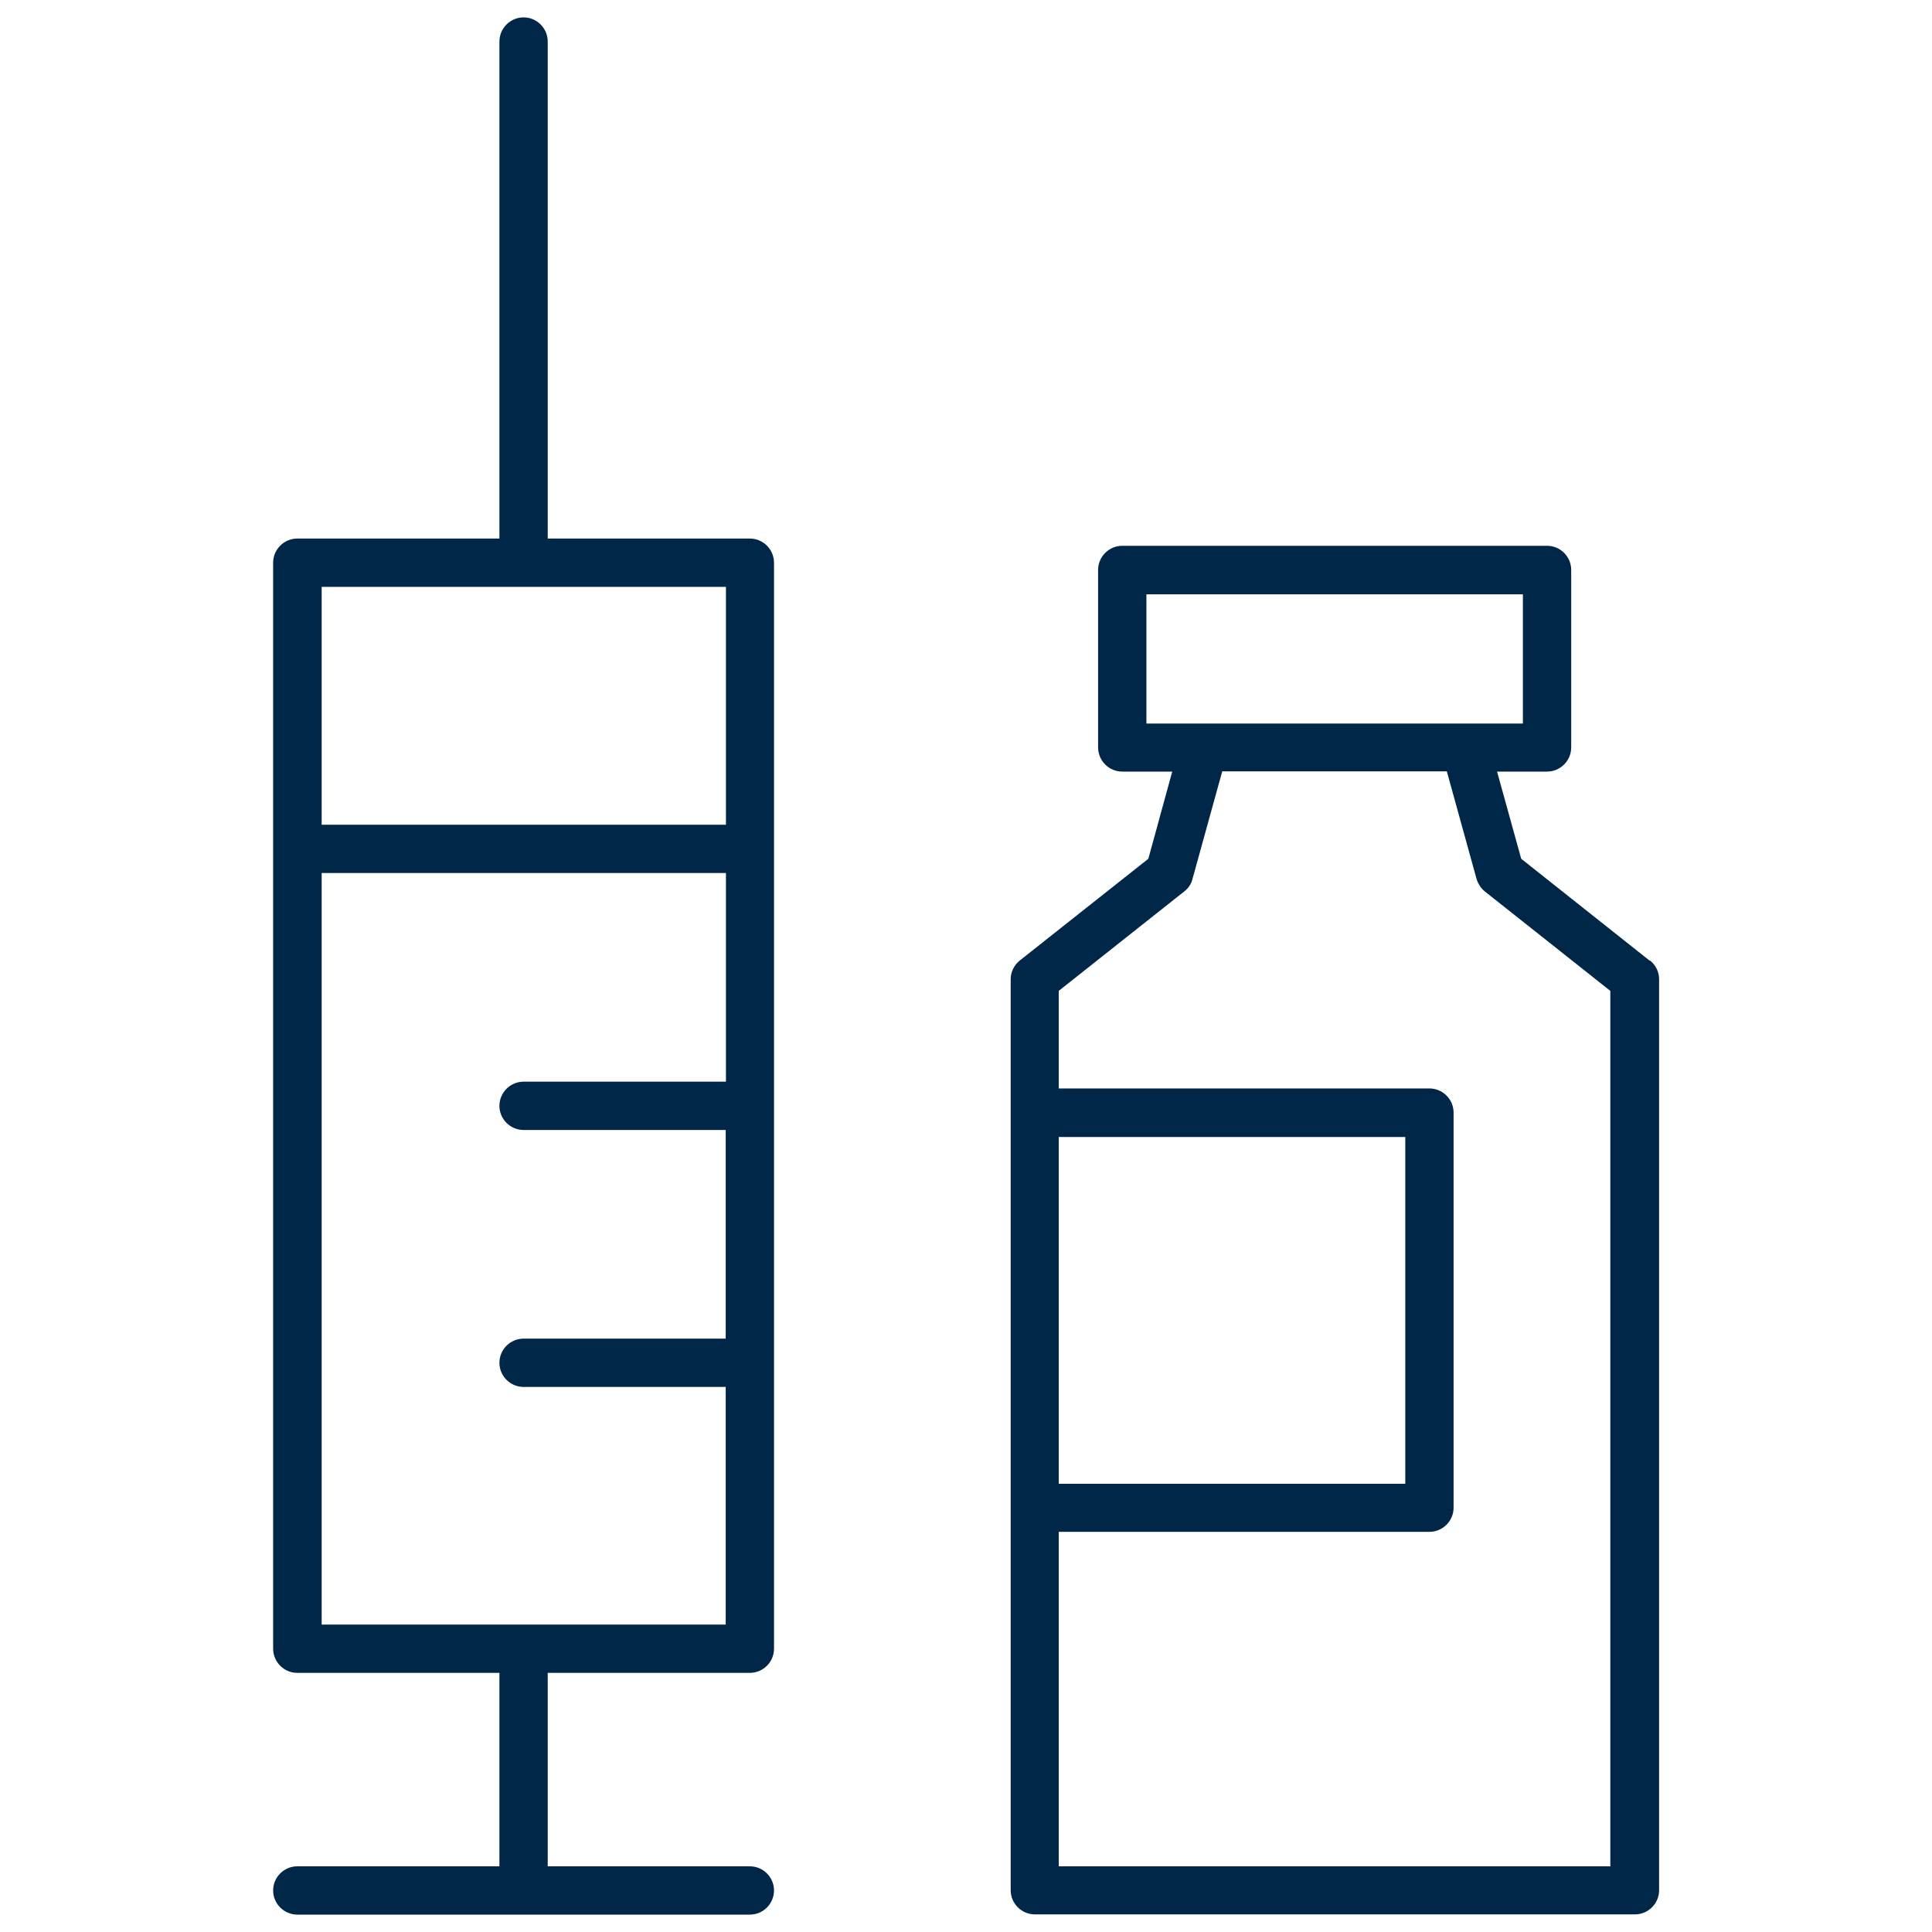
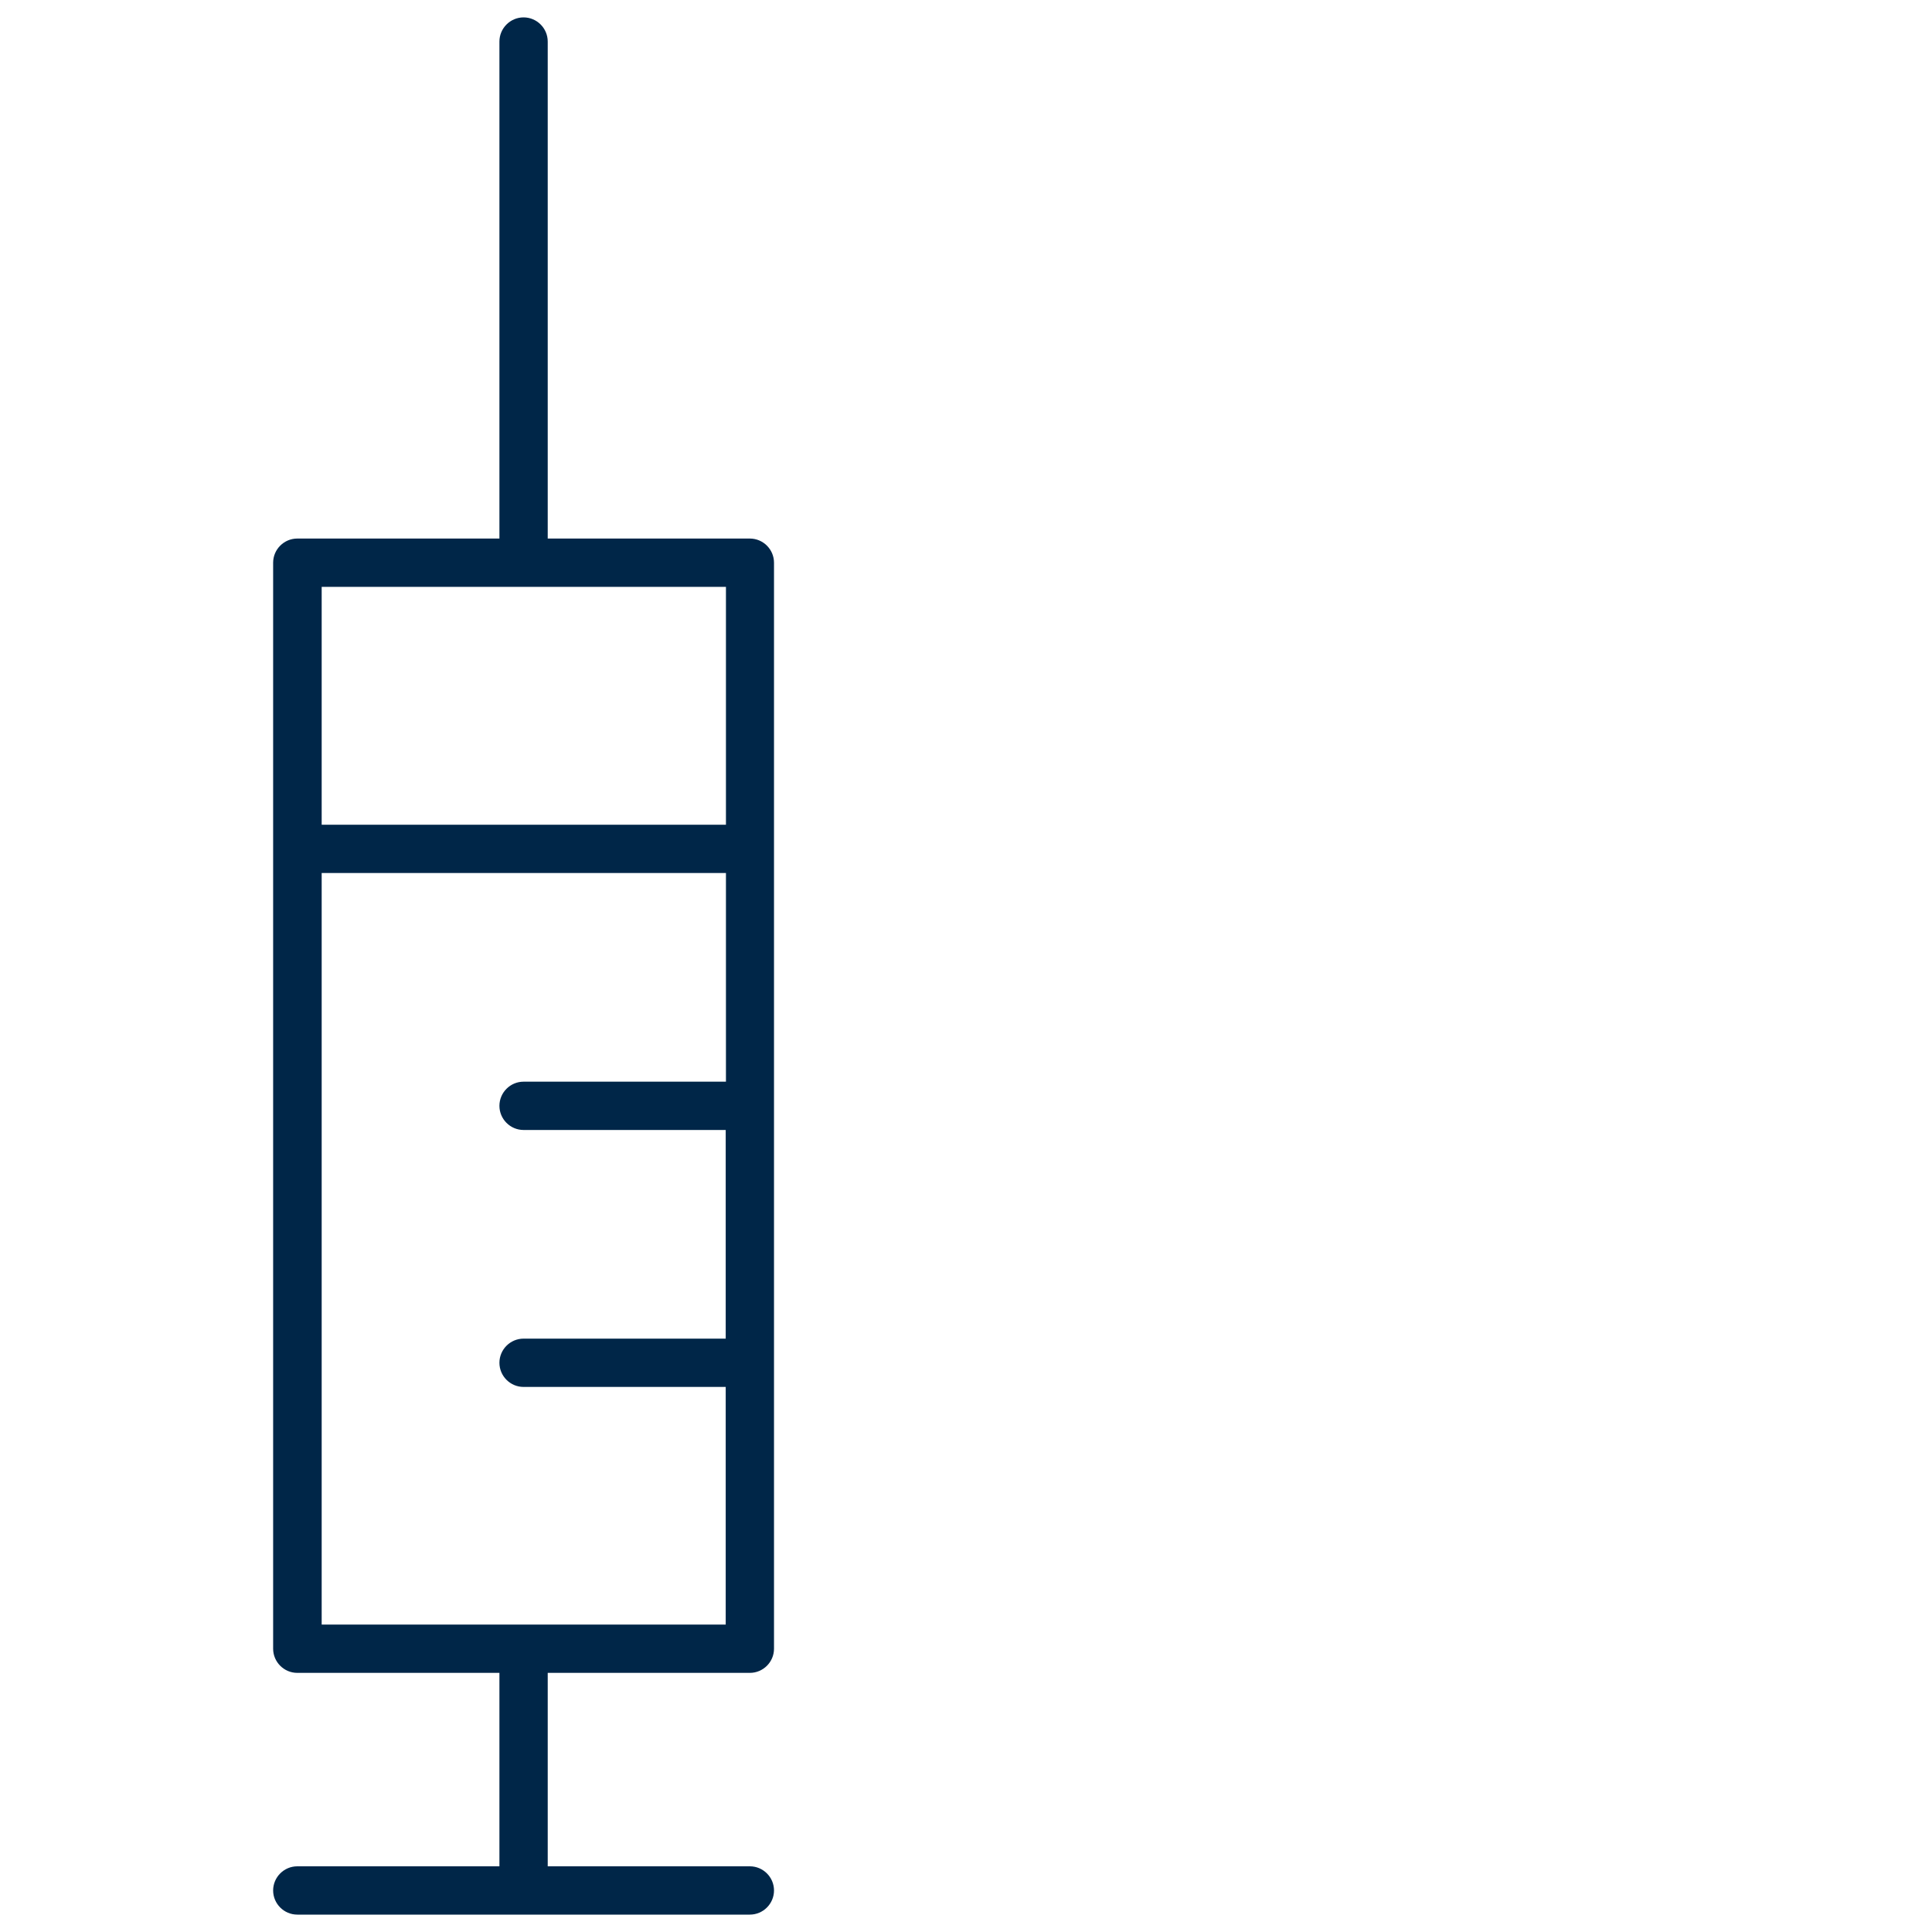
<svg xmlns="http://www.w3.org/2000/svg" viewBox="0 0 80 80" width="80" height="80" fill="#002648">
  <path d="m31.05,22.3h-8.37V1.72c0-.55-.45-1-1-1s-1,.45-1,1v20.58h-8.37c-.55,0-1,.45-1,1v44.97c0,.55.45,1,1,1h8.37v8.01h-8.37c-.55,0-1,.45-1,1s.45,1,1,1h18.74c.55,0,1-.45,1-1s-.45-1-1-1h-8.37v-8.01h8.37c.55,0,1-.45,1-1V23.3c0-.55-.45-1-1-1Zm-1,22.49h-8.37c-.55,0-1,.45-1,1s.45,1,1,1h8.37v8.64h-8.37c-.55,0-1,.45-1,1s.45,1,1,1h8.37v9.84H13.32v-31.12h16.74v8.64Zm0-10.64H13.32v-9.85h16.74v9.85Z" />
-   <path d="m68.31,39.78l-5.32-4.22-1-3.61h2.07c.55,0,1-.45,1-1v-7.35c0-.55-.45-1-1-1h-17.59c-.55,0-1,.45-1,1v7.35c0,.55.45,1,1,1h2.07l-.99,3.61-5.32,4.21c-.24.19-.38.48-.38.78v5.5s0,.01,0,.02v16.36s0,.01,0,.02v15.82c0,.55.45,1,1,1h24.85c.55,0,1-.45,1-1v-37.72c0-.31-.14-.59-.38-.78Zm-20.84-9.82v-5.35h15.59v5.35h-15.59Zm-3.63,17.12h14.35v14.36h-14.35v-14.36Zm22.85,30.2h-22.85v-13.85h15.35c.55,0,1-.45,1-1v-16.36c0-.55-.45-1-1-1h-15.35v-4.04l5.2-4.12c.17-.13.29-.31.34-.52l1.23-4.45h9.3l1.23,4.45c.06.2.18.39.34.52l5.2,4.12v36.23Z" />
</svg>